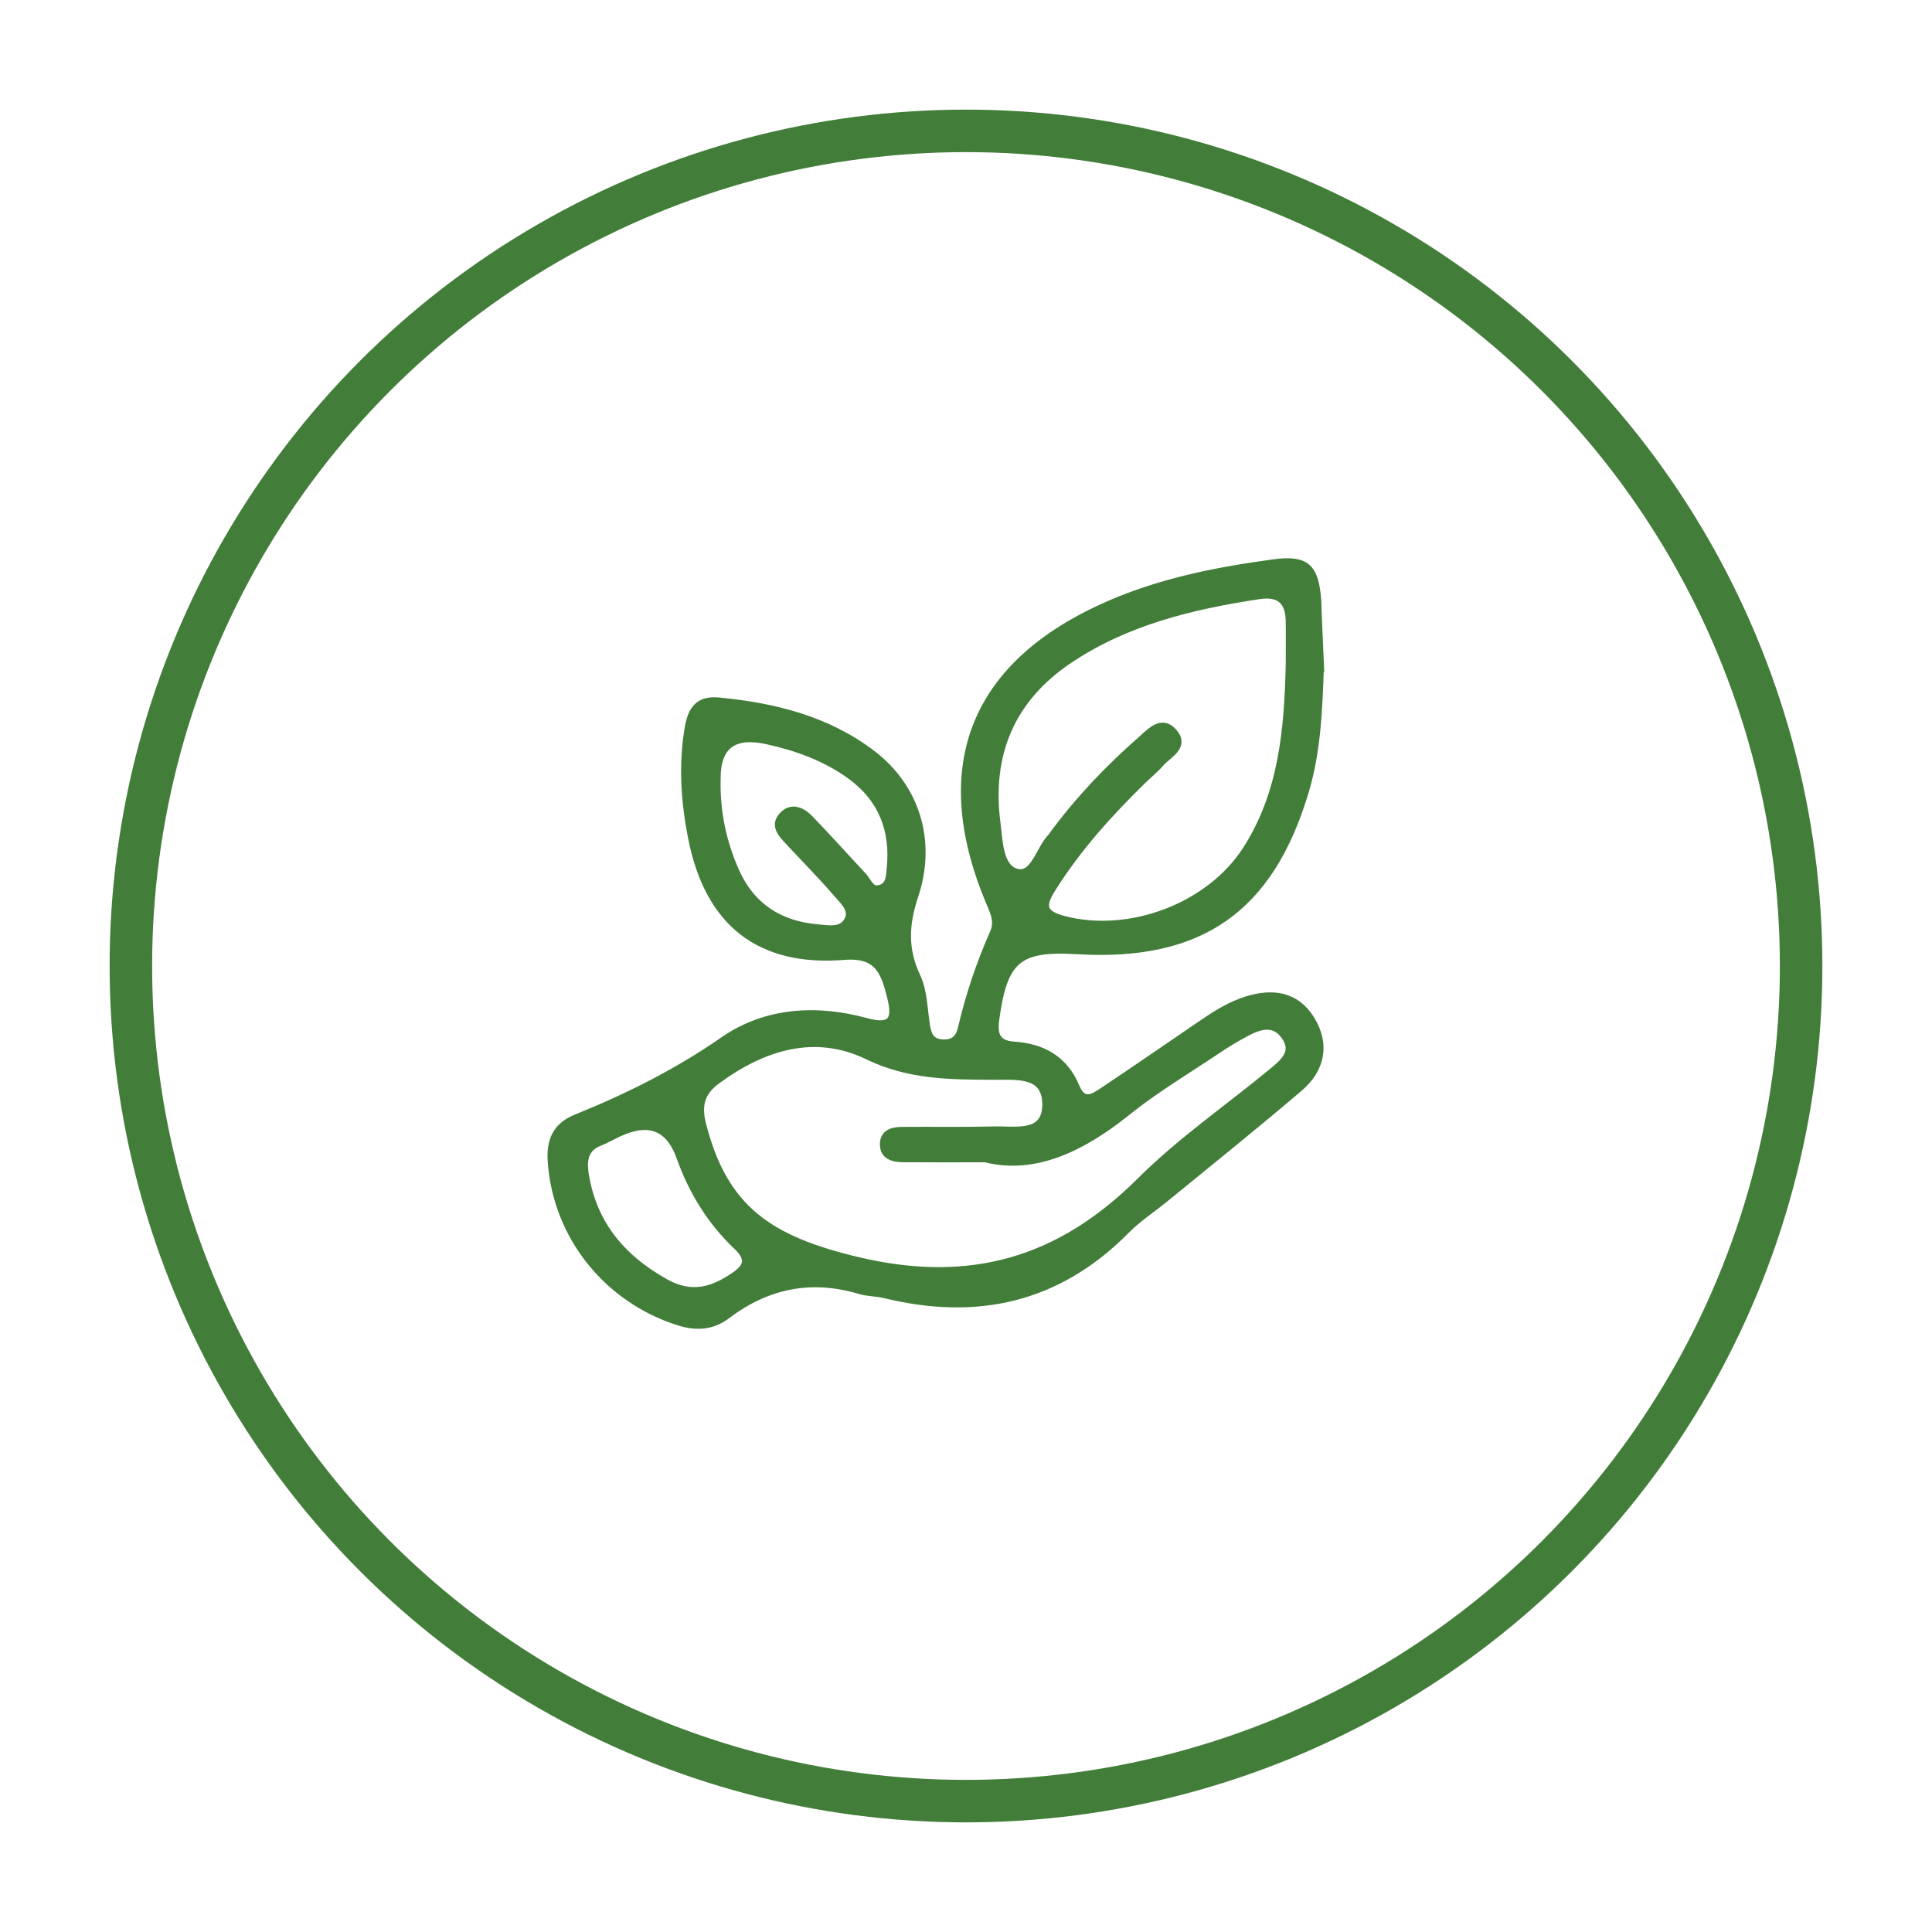
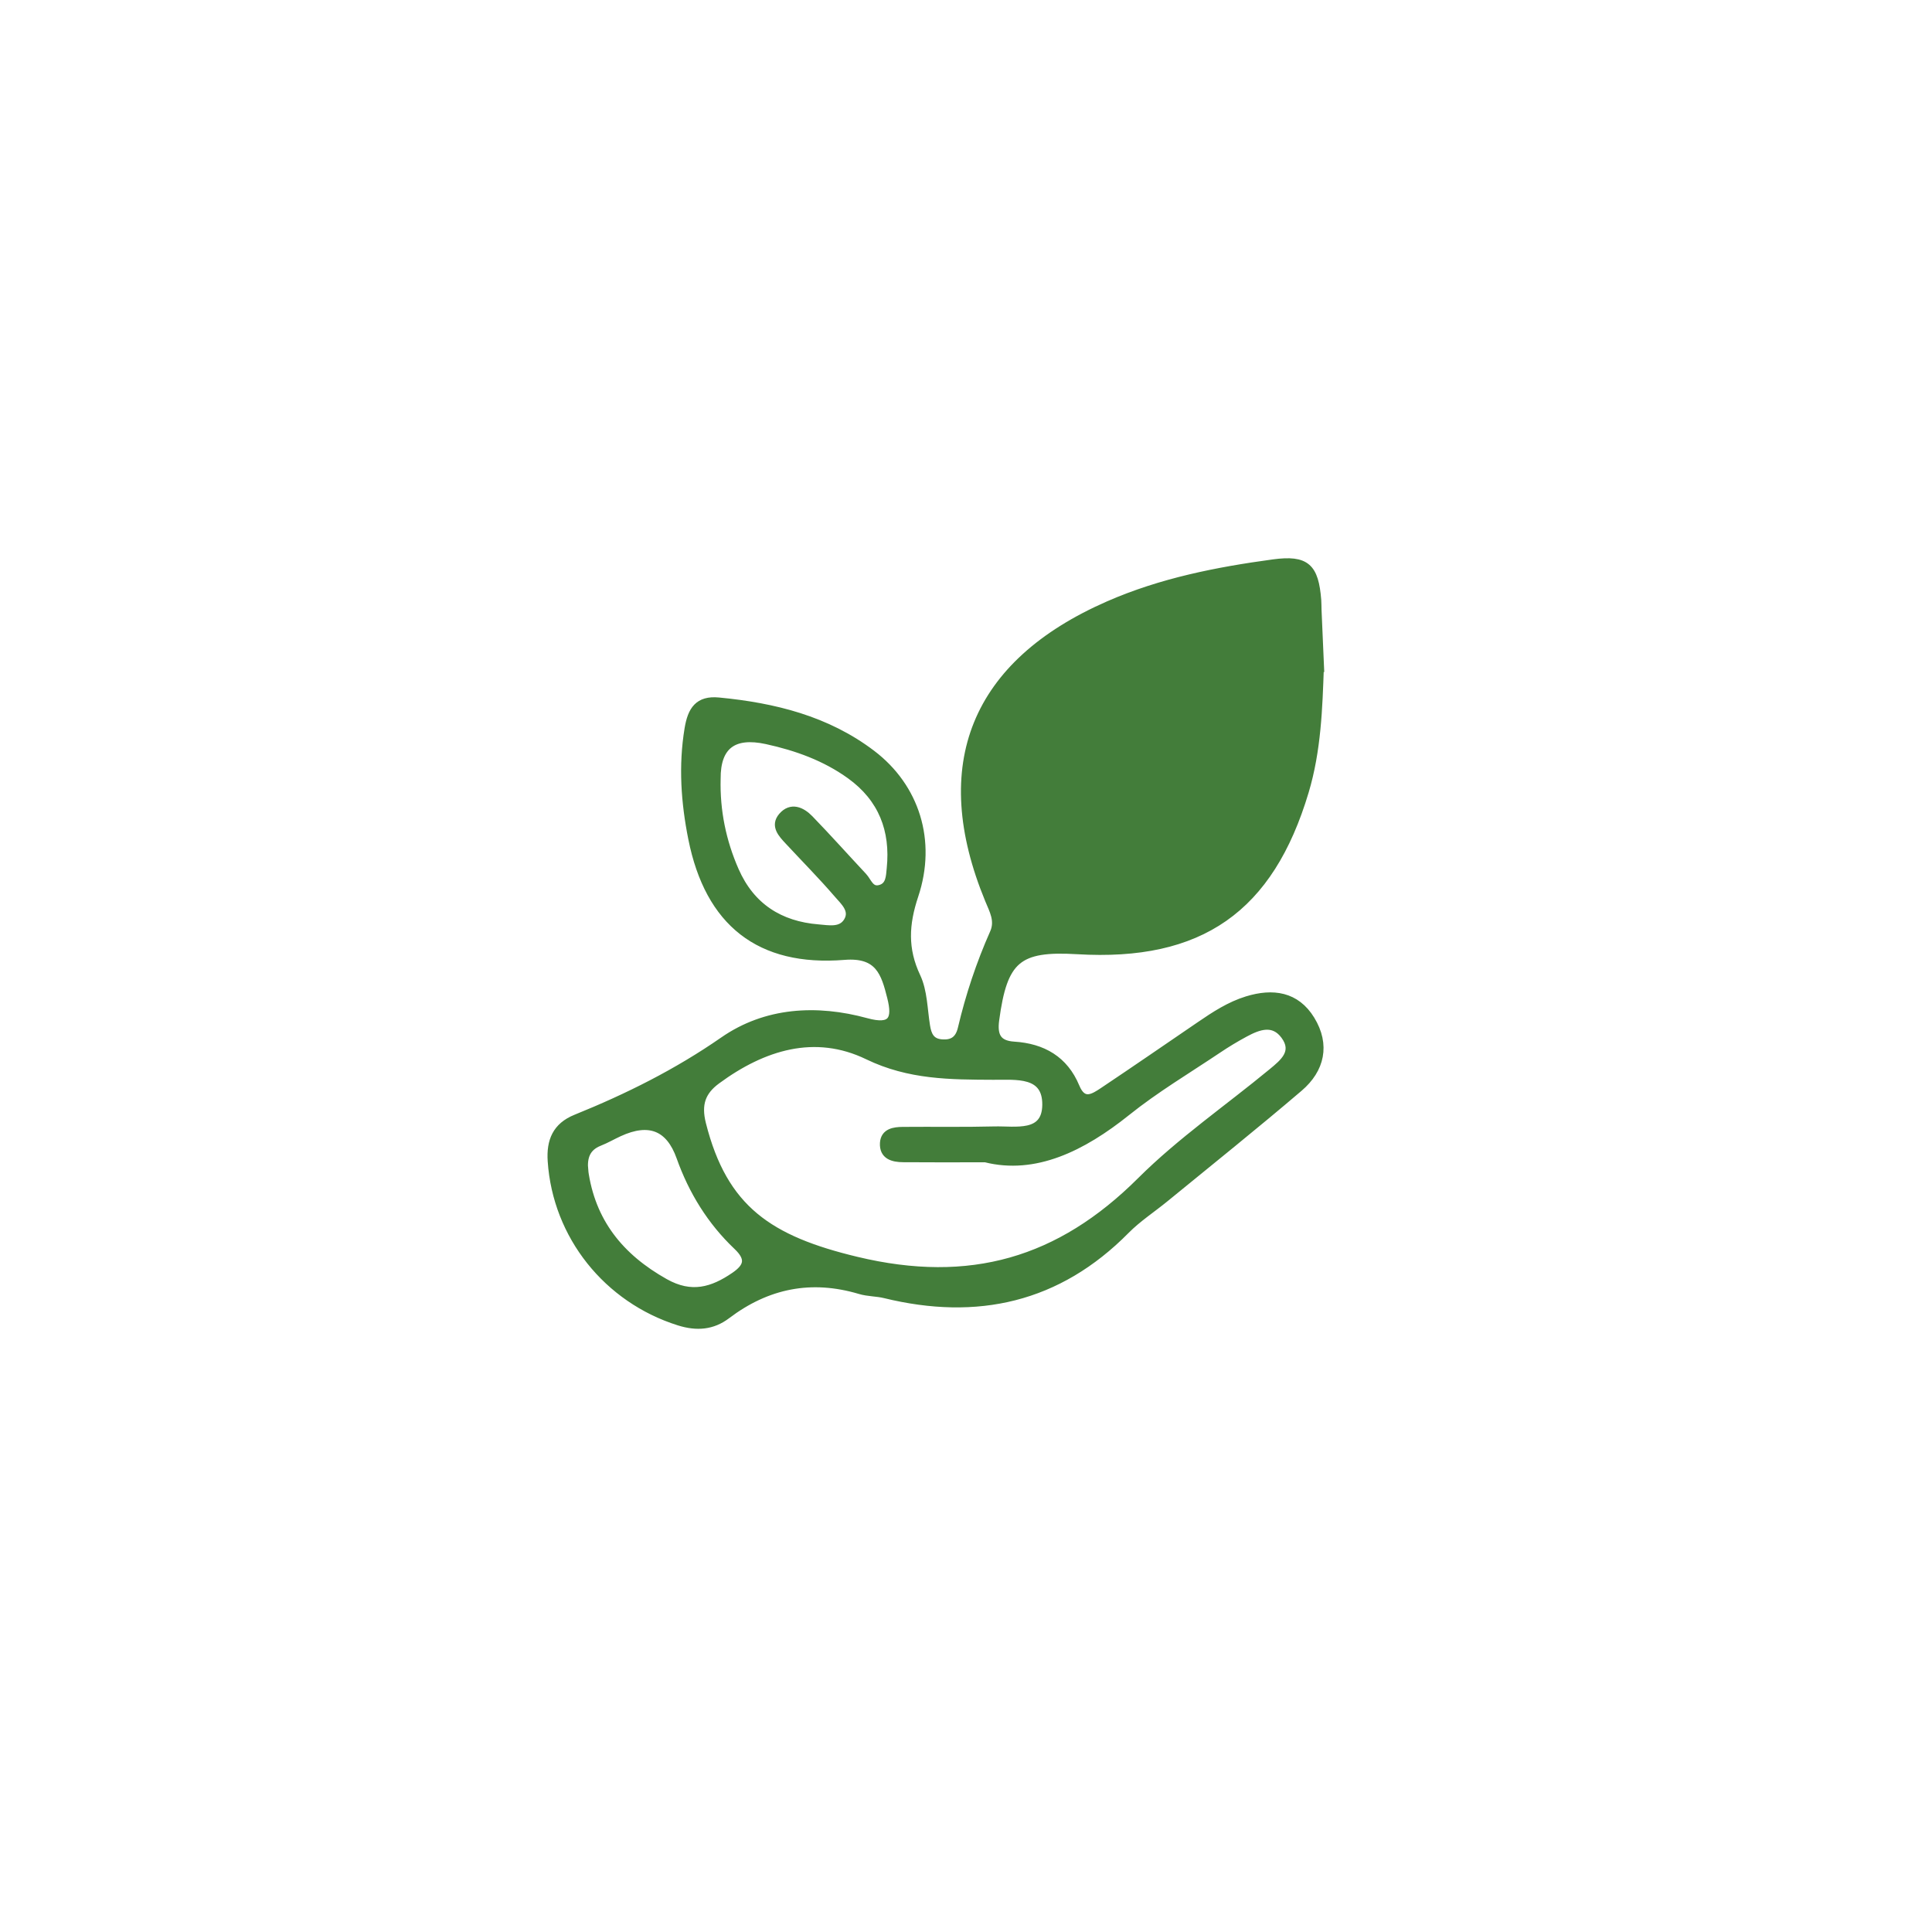
<svg xmlns="http://www.w3.org/2000/svg" id="Layer_1" data-name="Layer 1" viewBox="0 0 500 500">
  <defs>
    <style>
      .cls-1 {
        fill: #437d3a;
        stroke-width: 2px;
      }

      .cls-1, .cls-2 {
        stroke: #437d3a;
        stroke-miterlimit: 10;
      }

      .cls-2 {
        fill: none;
        stroke-width: 11px;
      }
    </style>
  </defs>
-   <circle class="cls-2" cx="250" cy="250" r="216.13" />
-   <path class="cls-1" d="m341.62,172.49c-.37,10.88-.74,21.75-3.9,32.32-9.1,30.44-27.1,43.03-58.9,41.14-15.43-.92-19.12,2.31-21.23,18.02-.55,4.1.57,6.33,4.82,6.6,7.43.47,13.06,3.69,15.99,10.75,1.88,4.54,4.61,2.74,7.14,1.05,8.38-5.6,16.68-11.33,25.01-17.01,3.83-2.62,7.71-5.16,12.2-6.54,6.65-2.04,12.67-1.22,16.52,5.07,3.98,6.51,2.55,12.84-3.06,17.63-11.39,9.73-23.11,19.1-34.7,28.59-3.37,2.76-7.09,5.17-10.14,8.26-17.57,17.79-38.53,22.43-62.35,16.61-2.11-.52-4.37-.44-6.44-1.06-12.63-3.77-24.05-1.48-34.5,6.44-3.71,2.81-7.76,3.13-12.33,1.7-18.58-5.83-31.73-22.26-33.01-41.59-.34-5.14,1.17-8.97,6.33-11.05,13.38-5.41,26.15-11.77,38.15-20.1,11-7.64,24.09-8.38,36.98-4.85,6.75,1.85,7.82-.73,6.4-6.37-1.58-6.29-3.1-11.41-12.13-10.68-21.91,1.76-35.01-8.66-39.35-30.39-1.87-9.33-2.55-18.83-.96-28.42.8-4.84,2.58-7.61,7.84-7.1,14.31,1.37,28.01,4.75,39.65,13.61,11.28,8.58,15.75,22.48,11.03,36.63-2.48,7.43-2.82,13.87.55,21.02,1.79,3.8,1.77,8.46,2.47,12.75.38,2.36,1.16,4.19,3.89,4.45,2.88.27,4.6-.84,5.29-3.79,2-8.5,4.75-16.77,8.3-24.76,1.4-3.16-.15-5.83-1.28-8.58-14.38-34.88-3.68-61.12,31.02-76.3,13.63-5.96,28.04-8.8,42.64-10.78,8.5-1.15,10.71,1.03,11.38,9.58.06.81.04,1.63.07,2.45.21,4.9.43,9.8.64,14.71Zm-86.58,127.31c-8.78,0-15.05.04-21.32-.02-2.64-.02-5.19-.69-4.99-3.97.18-2.81,2.68-3.15,4.92-3.17,7.9-.07,15.81.08,23.7-.12,5.47-.14,13.3,1.6,13.39-6.58.09-8.41-7.72-7.46-13.66-7.49-11.1-.05-21.78-.03-32.5-5.22-13.69-6.62-27.1-2.46-39.07,6.35-3.96,2.91-5.07,6.25-3.8,11.3,5.58,22.14,17.44,29.96,39.95,35.36,29.41,7.06,52.63.26,73.58-20.62,10.37-10.33,22.63-18.76,33.97-28.13,2.95-2.44,6.42-5.2,3.25-9.5-2.9-3.93-6.76-2.51-10.29-.6-2.39,1.29-4.74,2.7-6.99,4.22-7.92,5.31-16.17,10.22-23.58,16.17-11.57,9.27-23.82,15.22-36.55,12.03Zm78.71-127.72c0-3.82.05-7.63-.01-11.45-.09-5.19-2.7-7.36-7.89-6.57-17.37,2.64-34.29,6.68-49.15,16.63-15.1,10.11-21.09,24.53-18.78,42.32.61,4.67.64,11.61,5.16,12.8,4.61,1.21,5.92-5.98,9.03-9.15.19-.19.32-.44.48-.66,6.66-9.04,14.37-17.12,22.8-24.5,2.35-2.06,5.27-5.49,8.3-1.96,3.14,3.66-1.34,5.6-3.32,7.86-1.43,1.64-3.14,3.02-4.7,4.54-8.8,8.59-16.97,17.68-23.54,28.17-2.8,4.48-2.18,6.5,3.06,7.9,17.04,4.52,37.84-3.24,47.38-18.07,9.4-14.61,10.77-31.15,11.18-47.86Zm-148.25,29.47c-.21,8.27,1.41,16.2,4.73,23.76,4.11,9.36,11.55,14.12,21.57,14.92,2.6.21,5.86.93,7.51-1.76,1.79-2.91-.87-5.17-2.53-7.1-4.07-4.73-8.47-9.16-12.72-13.74-1.69-1.82-3.72-3.92-1.64-6.35,2.31-2.69,5.05-1.45,7.09.65,4.72,4.87,9.24,9.94,13.87,14.89,1.23,1.31,1.82,3.77,4.22,3.23,2.71-.61,2.67-3.24,2.88-5.28,1.02-9.95-2.18-18.2-10.43-24.15-6.49-4.68-13.87-7.33-21.64-9.03q-12.99-2.83-12.91,9.95Zm-34.29,101.28c1.81,13.37,9.2,22.54,20.88,29.09,6.82,3.83,12.32,2.21,18.02-1.7,3.39-2.33,4.09-4.48.68-7.71-6.78-6.43-11.6-14.24-14.74-23.07q-4.16-11.68-15.83-6.3c-1.72.79-3.37,1.76-5.13,2.45-3.37,1.34-4.18,3.94-3.87,7.25Z" />
+   <path class="cls-1" d="m341.62,172.49c-.37,10.88-.74,21.75-3.9,32.32-9.1,30.44-27.1,43.03-58.9,41.14-15.43-.92-19.12,2.31-21.23,18.02-.55,4.1.57,6.33,4.82,6.6,7.43.47,13.06,3.69,15.99,10.75,1.88,4.54,4.61,2.74,7.14,1.05,8.38-5.6,16.68-11.33,25.01-17.01,3.83-2.62,7.71-5.16,12.2-6.54,6.65-2.04,12.67-1.22,16.52,5.07,3.98,6.51,2.55,12.84-3.06,17.63-11.39,9.73-23.11,19.1-34.7,28.59-3.37,2.76-7.09,5.17-10.14,8.26-17.57,17.79-38.53,22.43-62.35,16.61-2.11-.52-4.37-.44-6.44-1.06-12.63-3.77-24.05-1.48-34.5,6.44-3.71,2.81-7.76,3.13-12.33,1.7-18.58-5.83-31.73-22.26-33.01-41.59-.34-5.14,1.17-8.97,6.33-11.05,13.38-5.41,26.15-11.77,38.15-20.1,11-7.64,24.09-8.38,36.98-4.85,6.75,1.85,7.82-.73,6.4-6.37-1.58-6.29-3.1-11.41-12.13-10.68-21.91,1.76-35.01-8.66-39.35-30.39-1.87-9.33-2.55-18.83-.96-28.42.8-4.84,2.58-7.61,7.84-7.1,14.31,1.37,28.01,4.75,39.65,13.61,11.28,8.58,15.75,22.48,11.03,36.63-2.48,7.43-2.82,13.87.55,21.02,1.79,3.8,1.77,8.46,2.47,12.75.38,2.36,1.16,4.19,3.89,4.45,2.88.27,4.6-.84,5.29-3.79,2-8.5,4.75-16.77,8.3-24.76,1.4-3.16-.15-5.83-1.28-8.58-14.38-34.88-3.68-61.12,31.02-76.3,13.63-5.96,28.04-8.8,42.64-10.78,8.5-1.15,10.71,1.03,11.38,9.58.06.81.04,1.63.07,2.45.21,4.9.43,9.8.64,14.71Zm-86.58,127.31c-8.78,0-15.05.04-21.32-.02-2.64-.02-5.19-.69-4.99-3.97.18-2.81,2.68-3.15,4.92-3.17,7.9-.07,15.81.08,23.7-.12,5.47-.14,13.3,1.6,13.39-6.58.09-8.41-7.72-7.46-13.66-7.49-11.1-.05-21.78-.03-32.5-5.22-13.69-6.62-27.1-2.46-39.07,6.35-3.96,2.91-5.07,6.25-3.8,11.3,5.58,22.14,17.44,29.96,39.95,35.36,29.41,7.06,52.63.26,73.58-20.62,10.37-10.33,22.63-18.76,33.97-28.13,2.95-2.44,6.42-5.2,3.25-9.5-2.9-3.93-6.76-2.51-10.29-.6-2.39,1.29-4.74,2.7-6.99,4.22-7.92,5.31-16.17,10.22-23.58,16.17-11.57,9.27-23.82,15.22-36.55,12.03Zm78.71-127.72Zm-148.25,29.47c-.21,8.27,1.41,16.2,4.73,23.76,4.11,9.36,11.55,14.12,21.57,14.92,2.6.21,5.86.93,7.51-1.76,1.79-2.91-.87-5.17-2.53-7.1-4.07-4.73-8.47-9.16-12.72-13.74-1.69-1.82-3.72-3.92-1.64-6.35,2.31-2.69,5.05-1.45,7.09.65,4.72,4.87,9.24,9.94,13.87,14.89,1.23,1.31,1.82,3.77,4.22,3.23,2.71-.61,2.67-3.24,2.88-5.28,1.02-9.95-2.18-18.2-10.43-24.15-6.49-4.68-13.87-7.33-21.64-9.03q-12.99-2.83-12.91,9.95Zm-34.29,101.28c1.81,13.37,9.2,22.54,20.88,29.09,6.82,3.83,12.32,2.21,18.02-1.7,3.39-2.33,4.09-4.48.68-7.71-6.78-6.43-11.6-14.24-14.74-23.07q-4.16-11.68-15.83-6.3c-1.72.79-3.37,1.76-5.13,2.45-3.37,1.34-4.18,3.94-3.87,7.25Z" />
</svg>